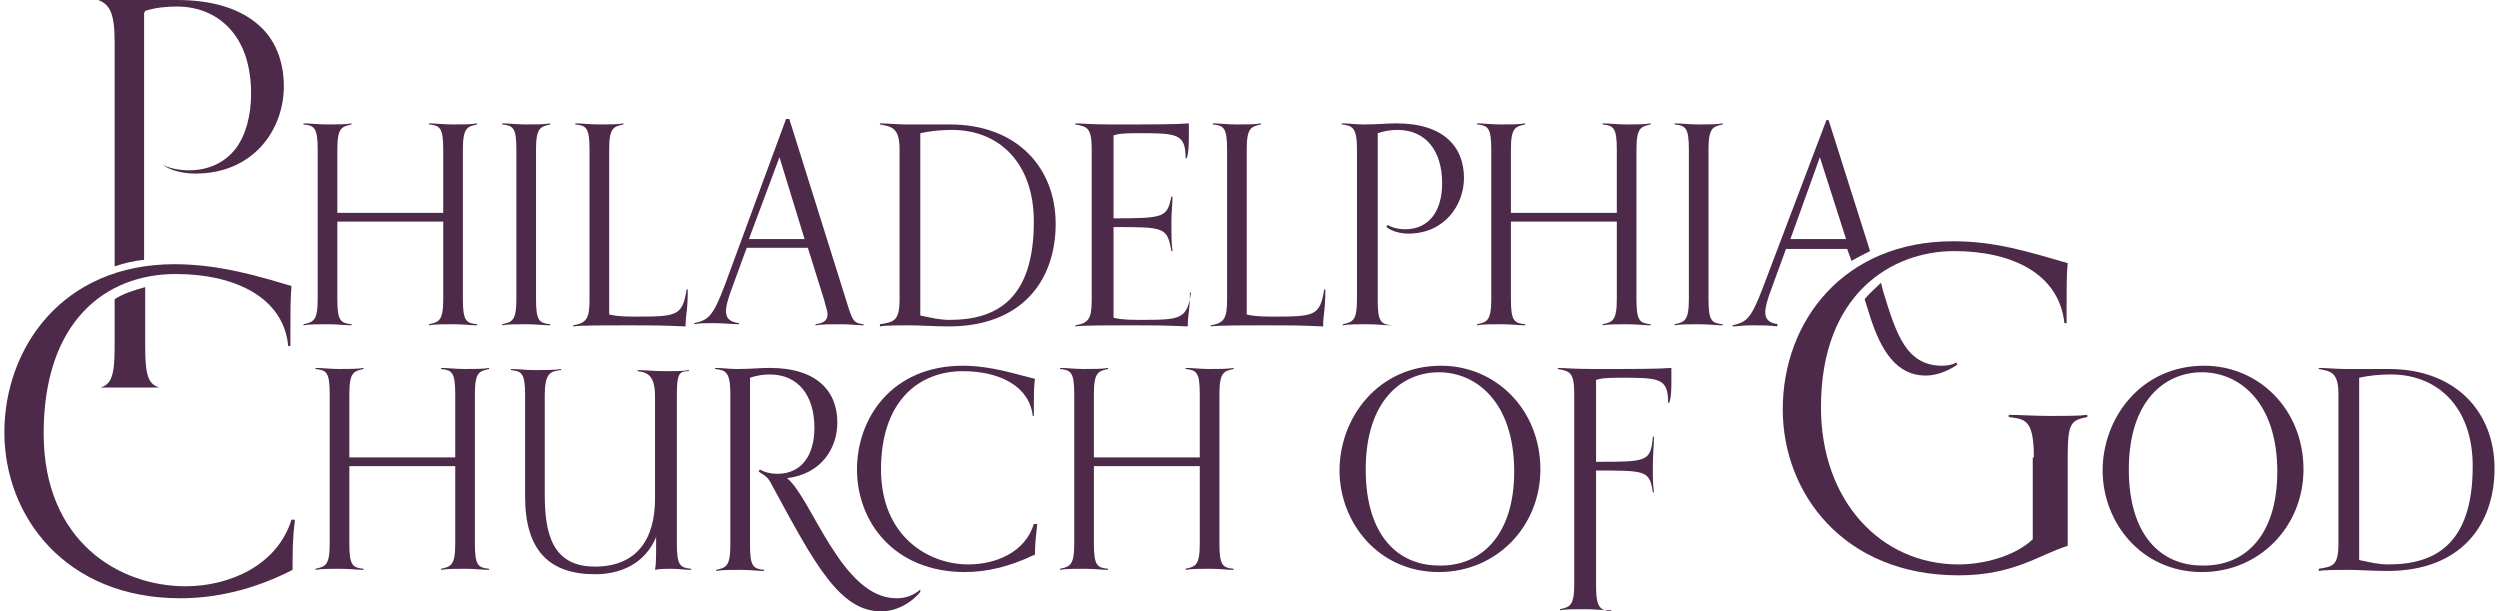
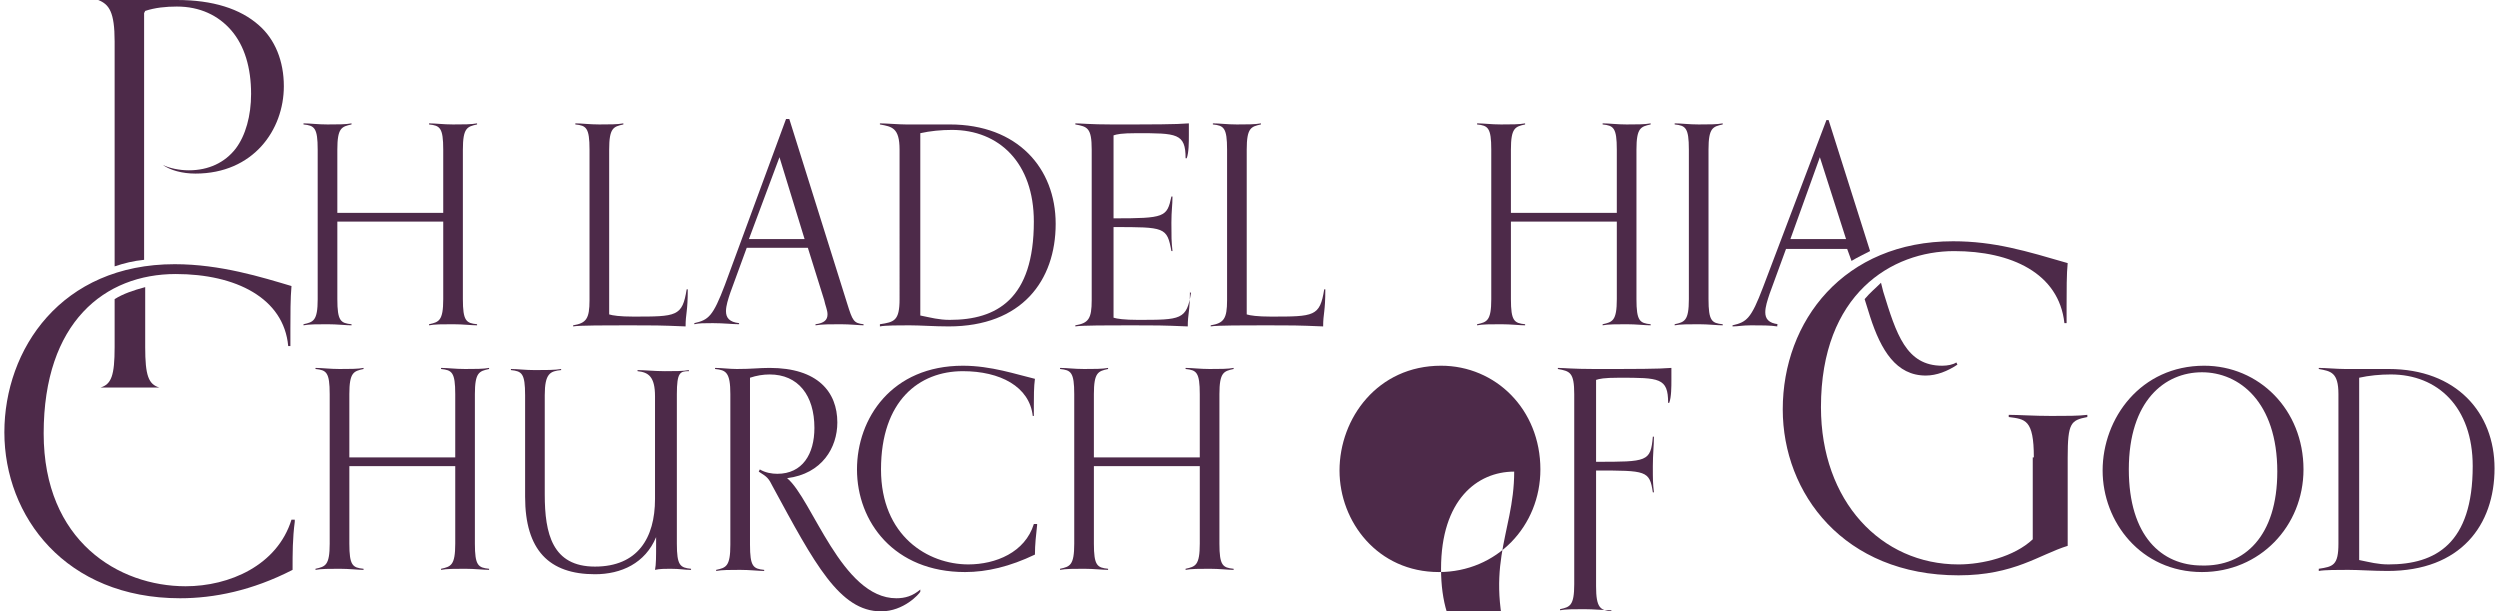
<svg xmlns="http://www.w3.org/2000/svg" version="1.1" id="Layer_1" x="0px" y="0px" viewBox="0 0 229 56" style="enable-background:new 0 0 229 56;" xml:space="preserve">
  <style type="text/css">
	.st0{fill:#4d2a49;}
</style>
  <g>
    <path class="st0" d="M43.7,29.8c-0.5,0-1.3-0.1-2.2-0.1c-0.9,0-1.7,0-2.2,0.1v-0.1c0.9-0.2,1.3-0.3,1.3-2.3v-7.1c-1.7,0-3.4,0-5,0   c-1.6,0-3.1,0-4.7,0v7.1c0,2,0.3,2.2,1.3,2.3v0.1c-0.5,0-1.3-0.1-2.2-0.1c-0.9,0-1.7,0-2.2,0.1v-0.1c0.9-0.2,1.3-0.3,1.3-2.3V13.7   c0-2-0.3-2.2-1.3-2.3v-0.1c0.6,0,1.3,0.1,2.2,0.1c0.9,0,1.7,0,2.2-0.1v0.1c-0.9,0.2-1.3,0.3-1.3,2.3v5.8c1.6,0,3.1,0,4.7,0   c1.7,0,3.3,0,5,0v-5.8c0-2-0.3-2.2-1.3-2.3v-0.1c0.6,0,1.3,0.1,2.2,0.1c0.9,0,1.7,0,2.2-0.1v0.1c-0.9,0.2-1.3,0.3-1.3,2.3v13.7   c0,2,0.3,2.2,1.3,2.3V29.8z" />
-     <path class="st0" d="M50.4,29.8c-0.5,0-1.3-0.1-2.2-0.1c-0.9,0-1.7,0-2.2,0.1v-0.1c0.9-0.2,1.3-0.3,1.3-2.3V13.7   c0-2-0.3-2.2-1.3-2.3v-0.1c0.6,0,1.3,0.1,2.2,0.1c0.9,0,1.7,0,2.2-0.1v0.1c-0.9,0.2-1.3,0.3-1.3,2.3v13.7c0,2,0.3,2.2,1.3,2.3V29.8   z" />
    <path class="st0" d="M63,26.5c0,2.1-0.2,2.2-0.2,3.4c-2.4-0.1-2.9-0.1-5.2-0.1c-1.9,0-4.6,0-5.1,0.1v-0.1c1.2-0.2,1.5-0.6,1.5-2.3   V13.7c0-2-0.3-2.2-1.3-2.3v-0.1c0.6,0,1.3,0.1,2.2,0.1c0.9,0,1.7,0,2.2-0.1v0.1c-0.9,0.2-1.3,0.3-1.3,2.3v15.1   c0.3,0.1,1,0.2,2.2,0.2c4,0,4.5,0,4.9-2.5H63z" />
    <path class="st0" d="M79.2,29.8c-0.5,0-1.3-0.1-2.2-0.1c-0.9,0-1.7,0-2.3,0.1v-0.1c0.8-0.1,1.1-0.4,1.1-0.9c0-0.4-0.2-0.8-0.3-1.3   L74,22.7h-2.9c-0.9,0-1.8,0-2.7,0l-1.5,4.1c-0.2,0.6-0.4,1.2-0.4,1.7c0,0.6,0.3,1,1.2,1.1v0.1c-0.6,0-1.4-0.1-2.4-0.1   c-0.9,0-1.2,0-1.7,0.1v-0.1c1.3-0.3,1.7-0.6,2.8-3.5L72,10.9h0.3l5.3,16.9c0.5,1.6,0.6,1.8,1.5,1.9V29.8z M71.4,14.4l-2.8,7.5   c0.8,0,1.6,0,2.4,0h2.7L71.4,14.4z" />
    <path class="st0" d="M80.6,29.7c1.3-0.2,1.8-0.3,1.8-2.3V13.7c0-2-0.7-2.1-1.8-2.3v-0.1c0.6,0,1.7,0.1,2.4,0.1c1.6,0,2.7,0,4,0   c6.2,0,9.7,4,9.7,9.1c0,5.2-3.1,9.4-9.8,9.4c-1.3,0-2.6-0.1-3.6-0.1c-0.9,0-2.2,0-2.7,0.1V29.7z M84.3,28.9c1,0.2,1.7,0.4,2.7,0.4   c4.3,0,7.7-1.9,7.7-9c0-5.4-3.2-8.4-7.5-8.4c-1,0-2,0.1-2.9,0.3V28.9z" />
    <path class="st0" d="M109,26.5c0,2.1-0.2,2.2-0.2,3.4c-2.4-0.1-2.9-0.1-5.2-0.1c-1.9,0-4.6,0-5.1,0.1v-0.1c1.2-0.2,1.5-0.6,1.5-2.3   V13.7c0-2-0.4-2.1-1.5-2.3v-0.1c0.5,0,1.4,0.1,3.3,0.1c3.9,0,5.9,0,7.1-0.1c0,0.2,0,0.7,0,1.1c0,0.6,0,1.6-0.2,2.1h-0.1   c0-2.3-0.8-2.3-4.5-2.3c-1.4,0-1.8,0.1-2.1,0.2v7.6c4.7,0,4.9-0.1,5.3-2h0.1c0,0.8-0.1,1.3-0.1,2.4c0,1.3,0,1.7,0.1,2.6h-0.1   c-0.4-2.2-0.6-2.2-5.3-2.2v8.3c0.3,0.1,1,0.2,2.2,0.2c4,0,4.5,0,4.9-2.5H109z" />
    <path class="st0" d="M121.4,26.5c0,2.1-0.2,2.2-0.2,3.4c-2.4-0.1-2.9-0.1-5.2-0.1c-1.9,0-4.6,0-5.1,0.1v-0.1   c1.2-0.2,1.5-0.6,1.5-2.3V13.7c0-2-0.3-2.2-1.3-2.3v-0.1c0.6,0,1.3,0.1,2.2,0.1c0.9,0,1.7,0,2.2-0.1v0.1c-0.9,0.2-1.3,0.3-1.3,2.3   v15.1c0.3,0.1,1,0.2,2.2,0.2c4,0,4.5,0,4.9-2.5H121.4z" />
-     <path class="st0" d="M127.4,29.8c-0.5,0-1.3-0.1-2.2-0.1c-0.9,0-1.7,0-2.2,0.1v-0.1c0.9-0.2,1.3-0.3,1.3-2.3V13.7   c0-2-0.4-2.2-1.4-2.3v-0.1c0.6,0,1.3,0.1,2,0.1c1.4,0,2-0.1,3-0.1c4.4,0,6.2,2.2,6.2,5c0,2.5-1.8,5.1-5.1,5.1c-0.7,0-1.5-0.2-2-0.6   l0.1-0.2c0.5,0.3,1.1,0.4,1.6,0.4c2.3,0,3.4-1.8,3.4-4.2c0-3-1.5-4.9-4.1-4.9c-0.6,0-1.2,0.1-1.8,0.3v15.3c0,2,0.3,2.2,1.3,2.3   V29.8z" />
    <path class="st0" d="M151.2,29.8c-0.5,0-1.3-0.1-2.2-0.1c-0.9,0-1.7,0-2.2,0.1v-0.1c0.9-0.2,1.3-0.3,1.3-2.3v-7.1c-1.7,0-3.4,0-5,0   c-1.6,0-3.1,0-4.7,0v7.1c0,2,0.3,2.2,1.3,2.3v0.1c-0.5,0-1.3-0.1-2.2-0.1c-0.9,0-1.7,0-2.2,0.1v-0.1c0.9-0.2,1.3-0.3,1.3-2.3V13.7   c0-2-0.3-2.2-1.3-2.3v-0.1c0.6,0,1.3,0.1,2.2,0.1c0.9,0,1.7,0,2.2-0.1v0.1c-0.9,0.2-1.3,0.3-1.3,2.3v5.8c1.6,0,3.1,0,4.7,0   c1.7,0,3.3,0,5,0v-5.8c0-2-0.3-2.2-1.3-2.3v-0.1c0.6,0,1.3,0.1,2.2,0.1c0.9,0,1.7,0,2.2-0.1v0.1c-0.9,0.2-1.3,0.3-1.3,2.3v13.7   c0,2,0.3,2.2,1.3,2.3V29.8z" />
    <path class="st0" d="M157.8,29.8c-0.5,0-1.3-0.1-2.2-0.1c-0.9,0-1.7,0-2.2,0.1v-0.1c0.9-0.2,1.3-0.3,1.3-2.3V13.7   c0-2-0.3-2.2-1.3-2.3v-0.1c0.6,0,1.3,0.1,2.2,0.1c0.9,0,1.7,0,2.2-0.1v0.1c-0.9,0.2-1.3,0.3-1.3,2.3v13.7c0,2,0.3,2.2,1.3,2.3V29.8   z" />
    <path class="st0" d="M10.5,27.4v4.4c0,2.6-0.3,3.4-1.3,3.7c0.7,0,1.6,0,2.7,0c1,0,2,0,2.7,0c-1-0.3-1.3-1.1-1.3-3.7v-5.5   C12.2,26.6,11.3,26.9,10.5,27.4z" />
    <path class="st0" d="M10.5,3.8v20.6c0.9-0.3,1.7-0.5,2.7-0.6V1.2L13.3,1c0.9-0.3,1.9-0.4,2.9-0.4c2.1,0,3.8,0.8,5,2.2   C22.4,4.2,23,6.2,23,8.6c0,2-0.5,3.8-1.4,5c-1,1.3-2.5,2-4.3,2c-0.9,0-1.8-0.2-2.4-0.5l0,0c0.7,0.5,1.8,0.8,3,0.8   c5.3,0,8.1-4,8.1-8c0-2.3-0.8-4.3-2.3-5.6C22,0.8,19.5,0,16.2,0c-0.7,0-1.3,0-2,0c-0.8,0-1.7,0-2.9,0c-0.7,0-1.5,0-2.3,0   C10,0.4,10.5,1.1,10.5,3.8z" />
    <path class="st0" d="M27,47.8c-0.2,1.5-0.2,2.9-0.2,4.4c-3.7,1.9-7.2,2.6-10.3,2.6c-10.5,0-16.1-7.5-16.1-15.2   c0-7.6,5.2-15.4,15.6-15.4c4.2,0,8,1.2,10.7,2c-0.1,1.1-0.1,2.7-0.1,3.9c0,0.7,0,1.3,0,1.6h-0.2c-0.4-4.4-4.8-6.6-10.3-6.6   c-6.5,0-12.1,4.4-12.1,14.6c0,9.9,6.9,14,13,14c4,0,8.4-1.9,9.7-6.1H27z" />
    <path class="st0" d="M44.8,52.2c-0.5,0-1.3-0.1-2.2-0.1c-0.9,0-1.7,0-2.2,0.1v-0.1c0.9-0.2,1.3-0.3,1.3-2.3v-7.1c-1.7,0-3.4,0-5,0   c-1.6,0-3.1,0-4.7,0v7.1c0,2,0.3,2.2,1.3,2.3v0.1c-0.5,0-1.3-0.1-2.2-0.1c-0.9,0-1.7,0-2.2,0.1v-0.1c0.9-0.2,1.3-0.3,1.3-2.3V36.1   c0-2-0.3-2.2-1.3-2.3v-0.1c0.6,0,1.3,0.1,2.2,0.1c0.9,0,1.7,0,2.2-0.1v0.1c-0.9,0.2-1.3,0.3-1.3,2.3v5.8c1.6,0,3.1,0,4.7,0   c1.7,0,3.3,0,5,0v-5.8c0-2-0.3-2.2-1.3-2.3v-0.1c0.6,0,1.3,0.1,2.2,0.1c0.9,0,1.7,0,2.2-0.1v0.1c-0.9,0.2-1.3,0.3-1.3,2.3v13.7   c0,2,0.3,2.2,1.3,2.3V52.2z" />
    <path class="st0" d="M63.2,52.2c-0.5,0-0.9-0.1-1.8-0.1c-0.4,0-1,0-1.4,0.1c0.1-0.5,0.1-1.2,0.1-2.4v-0.6c-1,2.4-3.2,3.4-5.6,3.4   c-4.2,0-6.4-2.2-6.4-7.1v-9.3c0-2-0.3-2.2-1.3-2.3v-0.1c0.6,0,1.3,0.1,2.2,0.1c0.9,0,1.9,0,2.4-0.1v0.1c-1,0.1-1.5,0.3-1.5,2.3v9.1   c0,3.6,0.7,6.6,4.6,6.6c3.9,0,5.5-2.6,5.5-6.2v-9.4c0-1.8-0.6-2.2-1.6-2.3v-0.1c0.6,0,1.6,0.1,2.5,0.1c0.9,0,1.7,0,2.2-0.1v0.1   C62.3,34,62,34.1,62,36.1v13.7c0,2,0.3,2.2,1.3,2.3V52.2z M84.3,54.2c-0.1,0.2-1.5,1.8-3.6,1.8c-3.8,0-6.1-4.4-9.9-11.4   c-0.4-0.8-0.5-0.9-1.3-1.4l0.1-0.2c0.5,0.3,1.1,0.4,1.6,0.4c2.3,0,3.4-1.8,3.4-4.2c0-3-1.5-4.9-4.1-4.9c-0.6,0-1.2,0.1-1.8,0.3   v15.3c0,2,0.3,2.2,1.3,2.3v0.1c-0.5,0-1.3-0.1-2.2-0.1c-0.9,0-1.7,0-2.2,0.1v-0.1c0.9-0.2,1.3-0.3,1.3-2.3V36.1   c0-2-0.4-2.2-1.4-2.3v-0.1c0.6,0,1.3,0.1,2,0.1c1.4,0,2-0.1,3-0.1c4.4,0,6.2,2.2,6.2,5c0,2.3-1.4,4.7-4.6,5.1c2.3,1.9,5,11,10,11   c0.8,0,1.5-0.2,2.2-0.8L84.3,54.2z" />
    <path class="st0" d="M95,48.1c-0.1,0.9-0.2,1.8-0.2,2.7c-2.3,1.1-4.4,1.6-6.4,1.6c-6.5,0-9.9-4.6-9.9-9.4c0-4.7,3.2-9.5,9.7-9.5   c2.6,0,4.9,0.8,6.6,1.2c-0.1,0.7-0.1,1.7-0.1,2.4c0,0.4,0,0.8,0,1h-0.1c-0.3-2.7-3-4.1-6.4-4.1c-4,0-7.5,2.7-7.5,9   c0,6.1,4.3,8.7,8,8.7c2.5,0,5.2-1.1,6-3.7H95z" />
    <path class="st0" d="M113,52.2c-0.5,0-1.3-0.1-2.2-0.1c-0.9,0-1.7,0-2.2,0.1v-0.1c0.9-0.2,1.3-0.3,1.3-2.3v-7.1c-1.7,0-3.4,0-5,0   c-1.6,0-3.1,0-4.7,0v7.1c0,2,0.3,2.2,1.3,2.3v0.1c-0.5,0-1.3-0.1-2.2-0.1c-0.9,0-1.7,0-2.2,0.1v-0.1c0.9-0.2,1.3-0.3,1.3-2.3V36.1   c0-2-0.3-2.2-1.3-2.3v-0.1c0.6,0,1.3,0.1,2.2,0.1c0.9,0,1.7,0,2.2-0.1v0.1c-0.9,0.2-1.3,0.3-1.3,2.3v5.8c1.6,0,3.1,0,4.7,0   c1.7,0,3.3,0,5,0v-5.8c0-2-0.3-2.2-1.3-2.3v-0.1c0.6,0,1.3,0.1,2.2,0.1c0.9,0,1.7,0,2.2-0.1v0.1c-0.9,0.2-1.3,0.3-1.3,2.3v13.7   c0,2,0.3,2.2,1.3,2.3V52.2z" />
-     <path class="st0" d="M122.7,43.1c0-4.8,3.5-9.6,9.3-9.6c5,0,9.1,4,9.1,9.5c0,5.2-4,9.4-9.3,9.4C126.2,52.4,122.7,47.8,122.7,43.1z    M138.7,43.2c0-6.4-3.5-9.1-6.9-9.1c-3.4,0-6.7,2.6-6.7,8.9c0,6.1,3,8.8,6.7,8.8C135.6,51.9,138.7,49.1,138.7,43.2z" />
+     <path class="st0" d="M122.7,43.1c0-4.8,3.5-9.6,9.3-9.6c5,0,9.1,4,9.1,9.5c0,5.2-4,9.4-9.3,9.4C126.2,52.4,122.7,47.8,122.7,43.1z    M138.7,43.2c-3.4,0-6.7,2.6-6.7,8.9c0,6.1,3,8.8,6.7,8.8C135.6,51.9,138.7,49.1,138.7,43.2z" />
    <path class="st0" d="M147.5,55.9c-0.5,0-1.5-0.1-2.4-0.1c-0.9,0-1.7,0-2.2,0.1v-0.1c0.9-0.2,1.3-0.3,1.3-2.3V36.1   c0-2-0.4-2.1-1.5-2.3v-0.1c0.5,0,1.4,0.1,3.3,0.1c3.9,0,5.9,0,7.1-0.1c0,0.2,0,0.7,0,1.1c0,0.6,0,1.6-0.2,2.1h-0.1   c0-2.3-0.8-2.3-4.5-2.3c-1.4,0-1.8,0.1-2.1,0.2v7.5c4.7,0,5,0,5.2-2.3h0.1c0,0.8-0.1,1.6-0.1,2.7c0,1.3,0,1.5,0.1,2.4h-0.1   c-0.3-2-0.6-2-5.2-2v10.6c0,2,0.4,2.2,1.4,2.3V55.9z" />
    <path class="st0" d="M186.3,41.9c0-3.5-0.8-3.5-2.3-3.7v-0.2c0.9,0,2.3,0.1,3.9,0.1c1.4,0,2.5,0,3.3-0.1v0.2   c-1.5,0.3-1.8,0.5-1.8,3.7v8.1c-2.6,0.8-4.9,2.7-10,2.7c-10.5,0-16.1-7.5-16.1-15.2c0-8.1,5.6-15.4,15.6-15.4c3.8,0,6.7,0.9,10.5,2   c-0.1,0.9-0.1,2.6-0.1,3.9c0,0.7,0,1.3,0,1.6h-0.2c-0.5-4.6-4.9-6.6-10.1-6.6c-5.7,0-12.2,3.9-12.2,14.3c0,8.6,5.5,14.4,12.6,14.4   c2.2,0,5.1-0.7,6.8-2.3V41.9z" />
    <path class="st0" d="M192.6,43.1c0-4.8,3.5-9.6,9.3-9.6c5,0,9.1,4,9.1,9.5c0,5.2-4,9.4-9.3,9.4C196.1,52.4,192.6,47.8,192.6,43.1z    M208.6,43.2c0-6.4-3.5-9.1-6.9-9.1c-3.4,0-6.7,2.6-6.7,8.9c0,6.1,3,8.8,6.7,8.8C205.6,51.9,208.6,49.1,208.6,43.2z" />
    <path class="st0" d="M212.4,52.1c1.3-0.2,1.8-0.3,1.8-2.3V36.1c0-2-0.7-2.1-1.8-2.3v-0.1c0.6,0,1.7,0.1,2.4,0.1c1.6,0,2.7,0,4,0   c6.2,0,9.7,4,9.7,9.1c0,5.2-3.1,9.4-9.8,9.4c-1.3,0-2.6-0.1-3.6-0.1c-0.9,0-2.2,0-2.7,0.1V52.1z M216.1,51.3c1,0.2,1.7,0.4,2.7,0.4   c4.3,0,7.7-1.9,7.7-9c0-5.4-3.2-8.4-7.5-8.4c-1,0-2,0.1-2.9,0.3V51.3z" />
    <path class="st0" d="M162.9,29.7c-0.9-0.1-1.2-0.5-1.2-1.1c0-0.5,0.2-1.1,0.4-1.7l1.5-4.1c0.9,0,1.8,0,2.7,0h2.9l0.4,1.1   c0.5-0.3,1.1-0.6,1.7-0.9l-3.8-12h-0.2l-5.8,15.3c-1.1,2.9-1.5,3.2-2.8,3.5v0.1c0.5,0,0.9-0.1,1.7-0.1c0.9,0,1.8,0,2.4,0.1V29.7z    M166.7,14.4l2.4,7.5h-2.7c-0.8,0-1.6,0-2.4,0L166.7,14.4z" />
    <path class="st0" d="M170.8,27.4l0.5,1.6c1,3.1,2.4,5.4,5.1,5.4c1,0,2-0.4,2.9-1l-0.1-0.2c-0.3,0.2-0.8,0.3-1.3,0.3   c-3.3,0-4.2-2.9-5.4-6.8l-0.2-0.8C171.8,26.4,171.3,26.8,170.8,27.4z" />
  </g>
</svg>